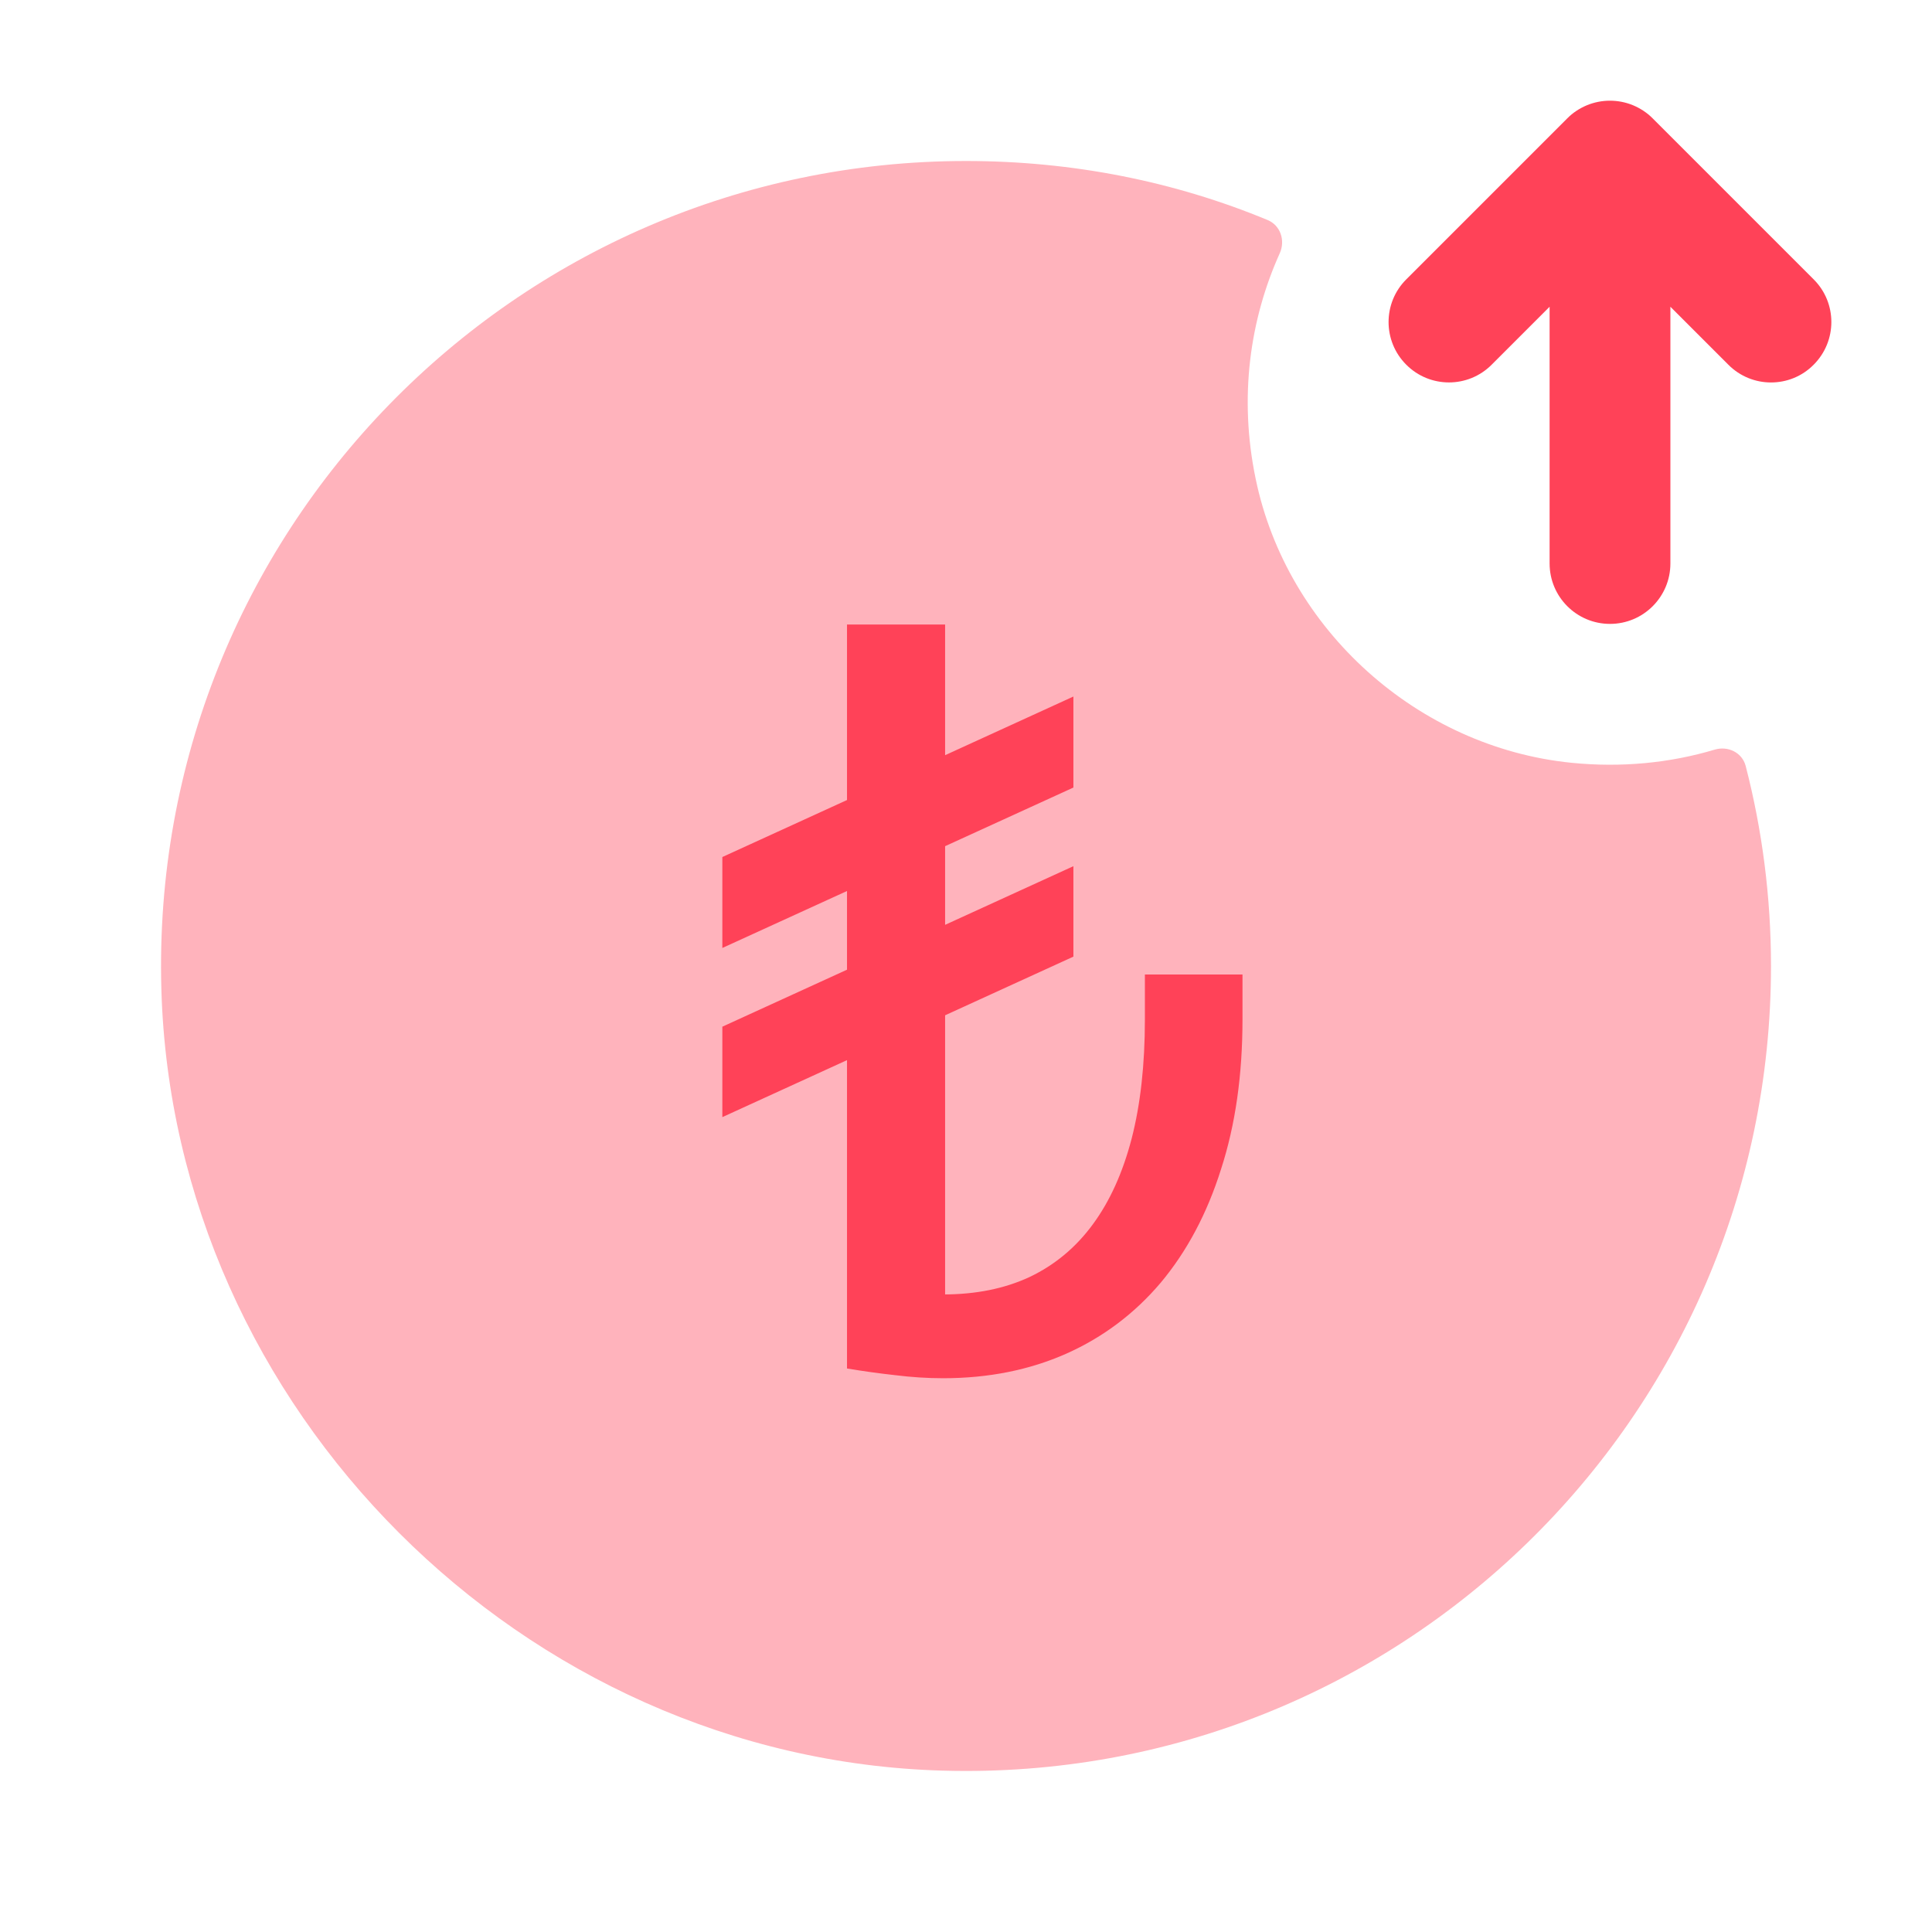
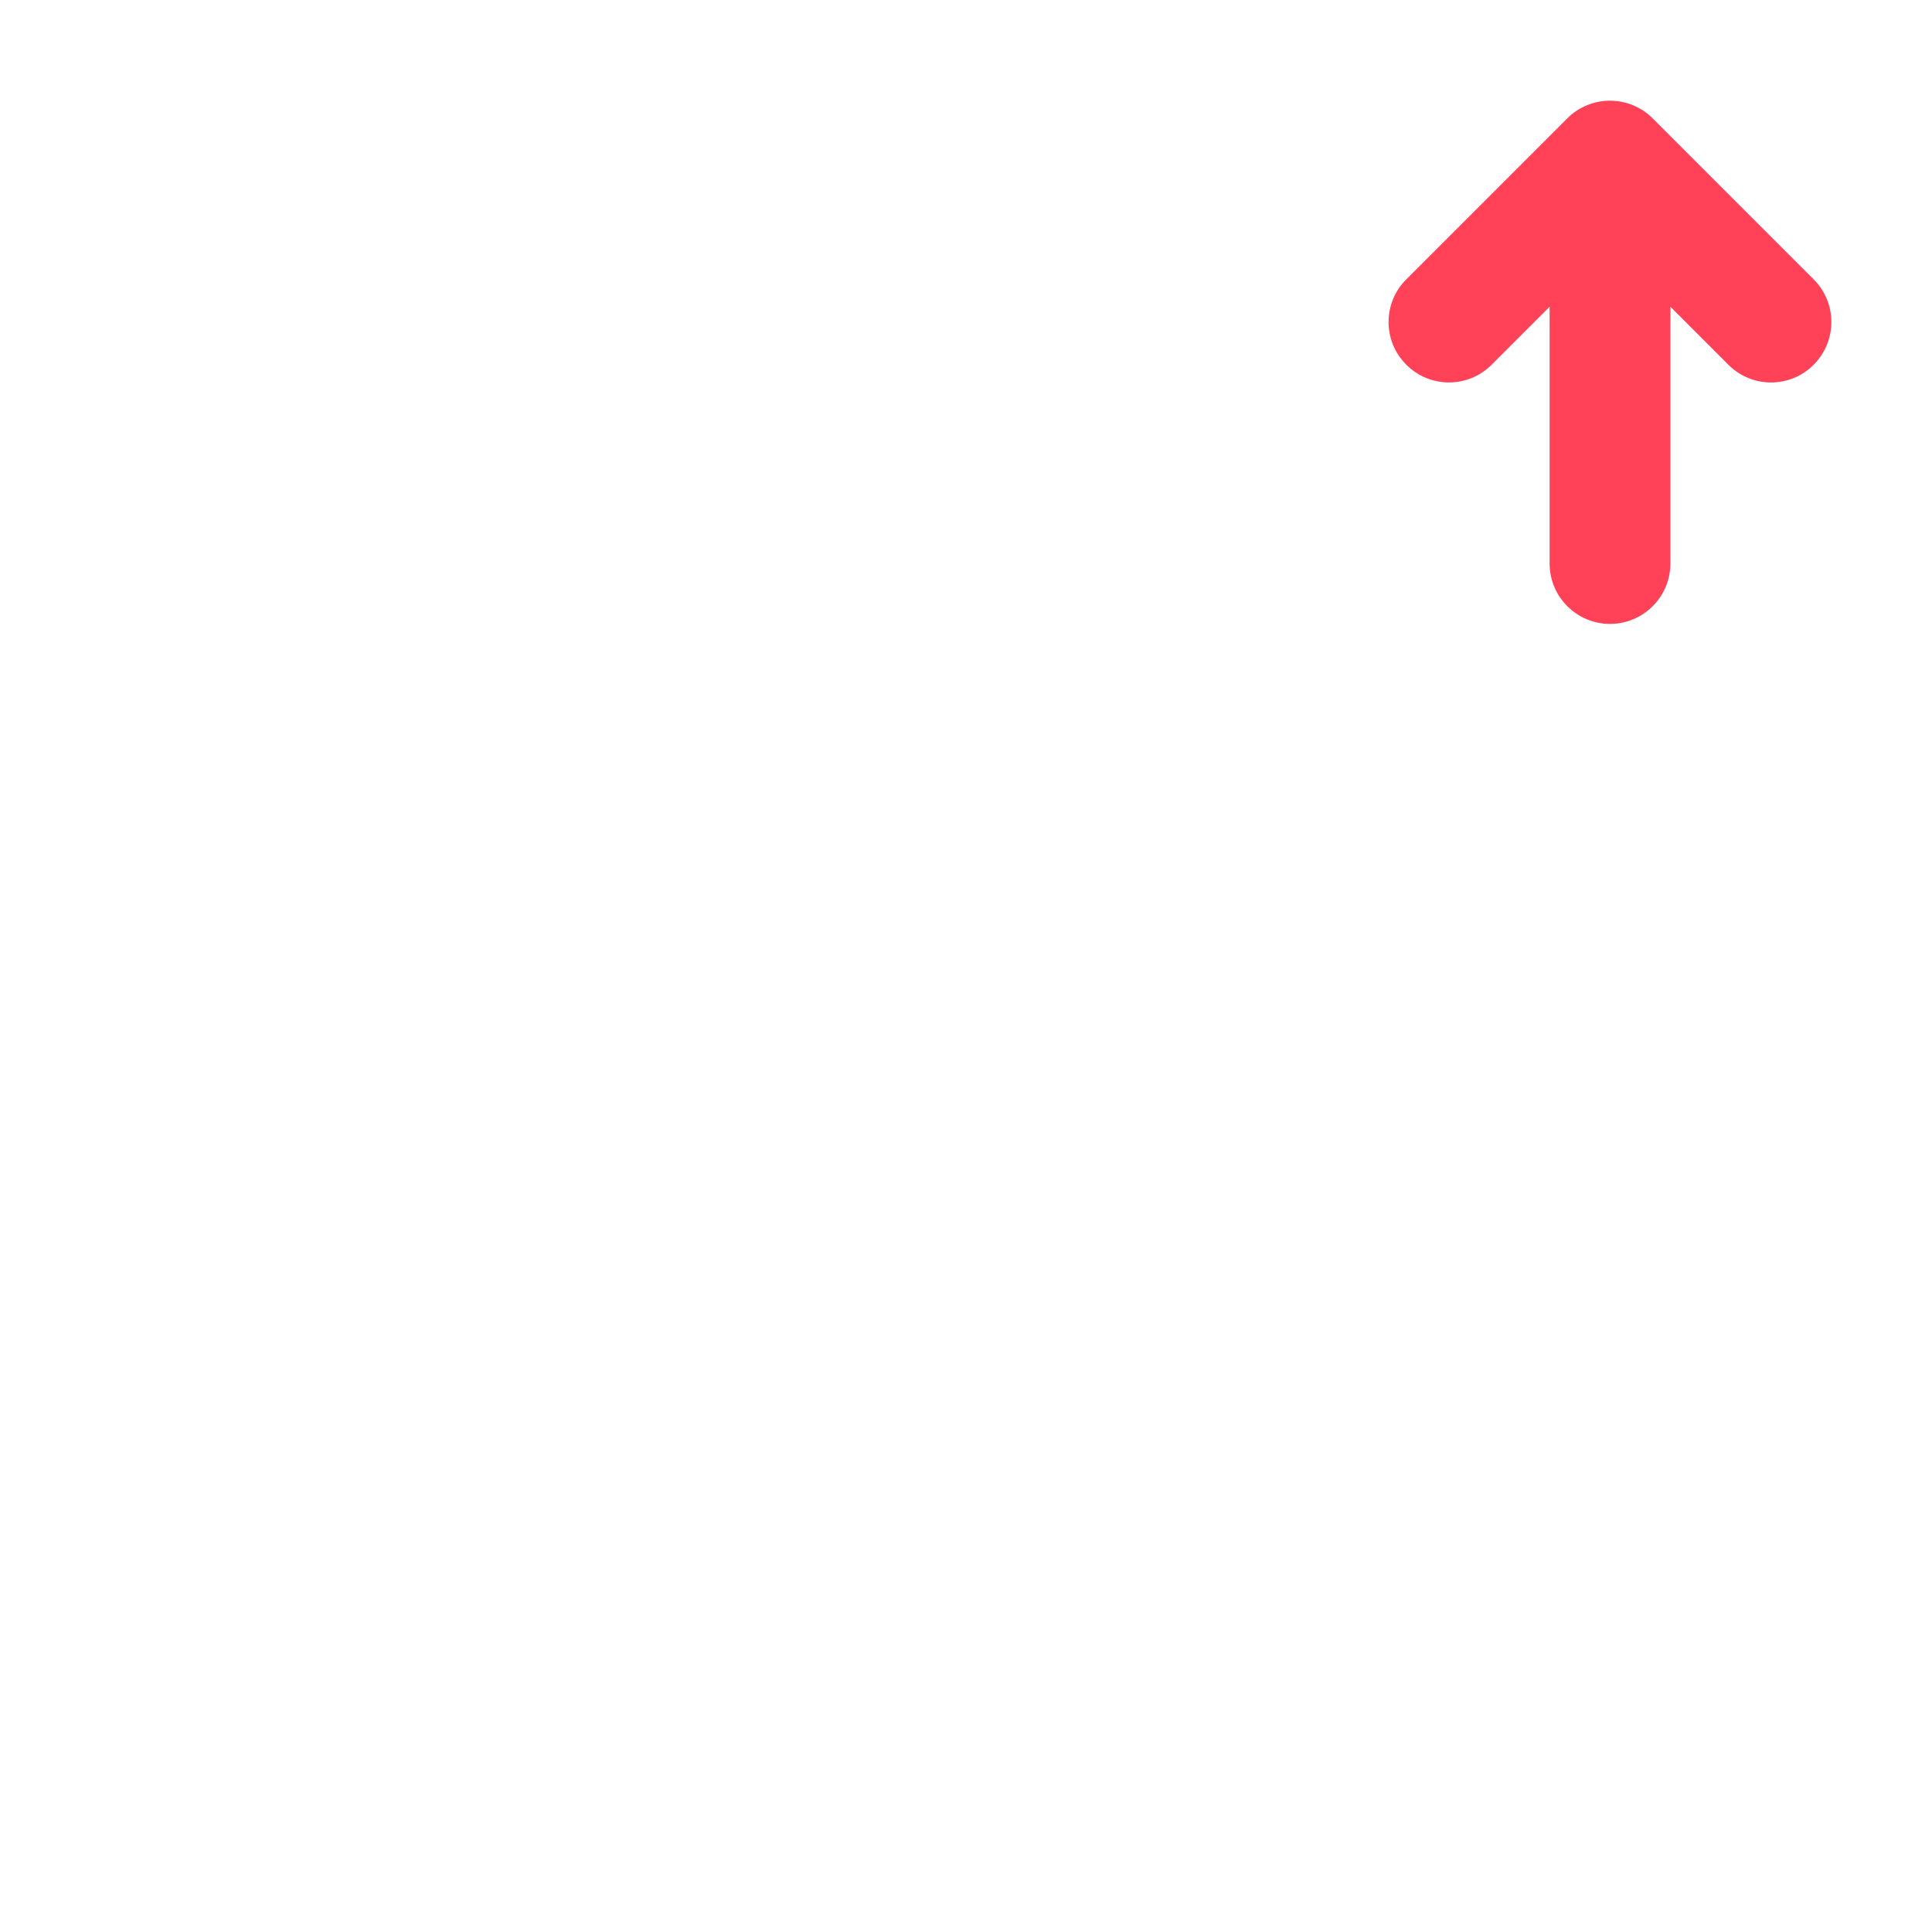
<svg xmlns="http://www.w3.org/2000/svg" width="27" height="27" viewBox="0 0 27 27" fill="none">
-   <path opacity="0.4" d="M24.75 13.5C24.75 19.817 19.536 24.923 13.179 24.745C7.31 24.582 2.419 19.69 2.255 13.821C2.077 7.464 7.183 2.25 13.5 2.25C14.993 2.25 16.418 2.537 17.715 3.075C17.895 3.149 17.965 3.361 17.885 3.539C17.468 4.464 17.311 5.551 17.548 6.691C17.984 8.803 19.816 10.444 21.961 10.66C22.657 10.73 23.335 10.664 23.964 10.476C24.149 10.421 24.347 10.517 24.396 10.704C24.626 11.593 24.75 12.534 24.75 13.5Z" fill="#FF4258" />
  <path d="M25.346 3.904L23.096 1.654C23.019 1.576 22.925 1.514 22.822 1.471C22.616 1.386 22.383 1.386 22.177 1.471C22.074 1.514 21.98 1.576 21.903 1.654L19.653 3.904C19.323 4.233 19.323 4.768 19.653 5.097C19.982 5.427 20.517 5.427 20.846 5.097L21.656 4.287V7.875C21.656 8.341 22.034 8.719 22.5 8.719C22.966 8.719 23.344 8.341 23.344 7.875V4.287L24.154 5.097C24.318 5.262 24.534 5.345 24.75 5.345C24.966 5.345 25.182 5.263 25.346 5.097C25.676 4.767 25.676 4.233 25.346 3.904Z" fill="#FF4258" />
-   <path d="M13.208 8.728V19.125H11.837V8.728H13.208ZM16 13.619H17.364V14.248C17.364 15.024 17.265 15.721 17.064 16.34C16.869 16.959 16.588 17.487 16.222 17.925C15.855 18.358 15.415 18.689 14.901 18.918C14.387 19.146 13.813 19.261 13.18 19.261C12.956 19.261 12.732 19.246 12.508 19.218C12.29 19.194 12.066 19.163 11.837 19.125L13.18 18.09C13.637 18.09 14.039 18.009 14.387 17.847C14.739 17.68 15.034 17.435 15.272 17.111C15.51 16.788 15.691 16.388 15.815 15.912C15.939 15.431 16 14.876 16 14.248V13.619ZM15.001 9.734V11.006L10.095 13.248V11.977L15.001 9.734ZM15.001 12.105V13.369L10.095 15.612V14.348L15.001 12.105Z" fill="#FF4258" />
</svg>